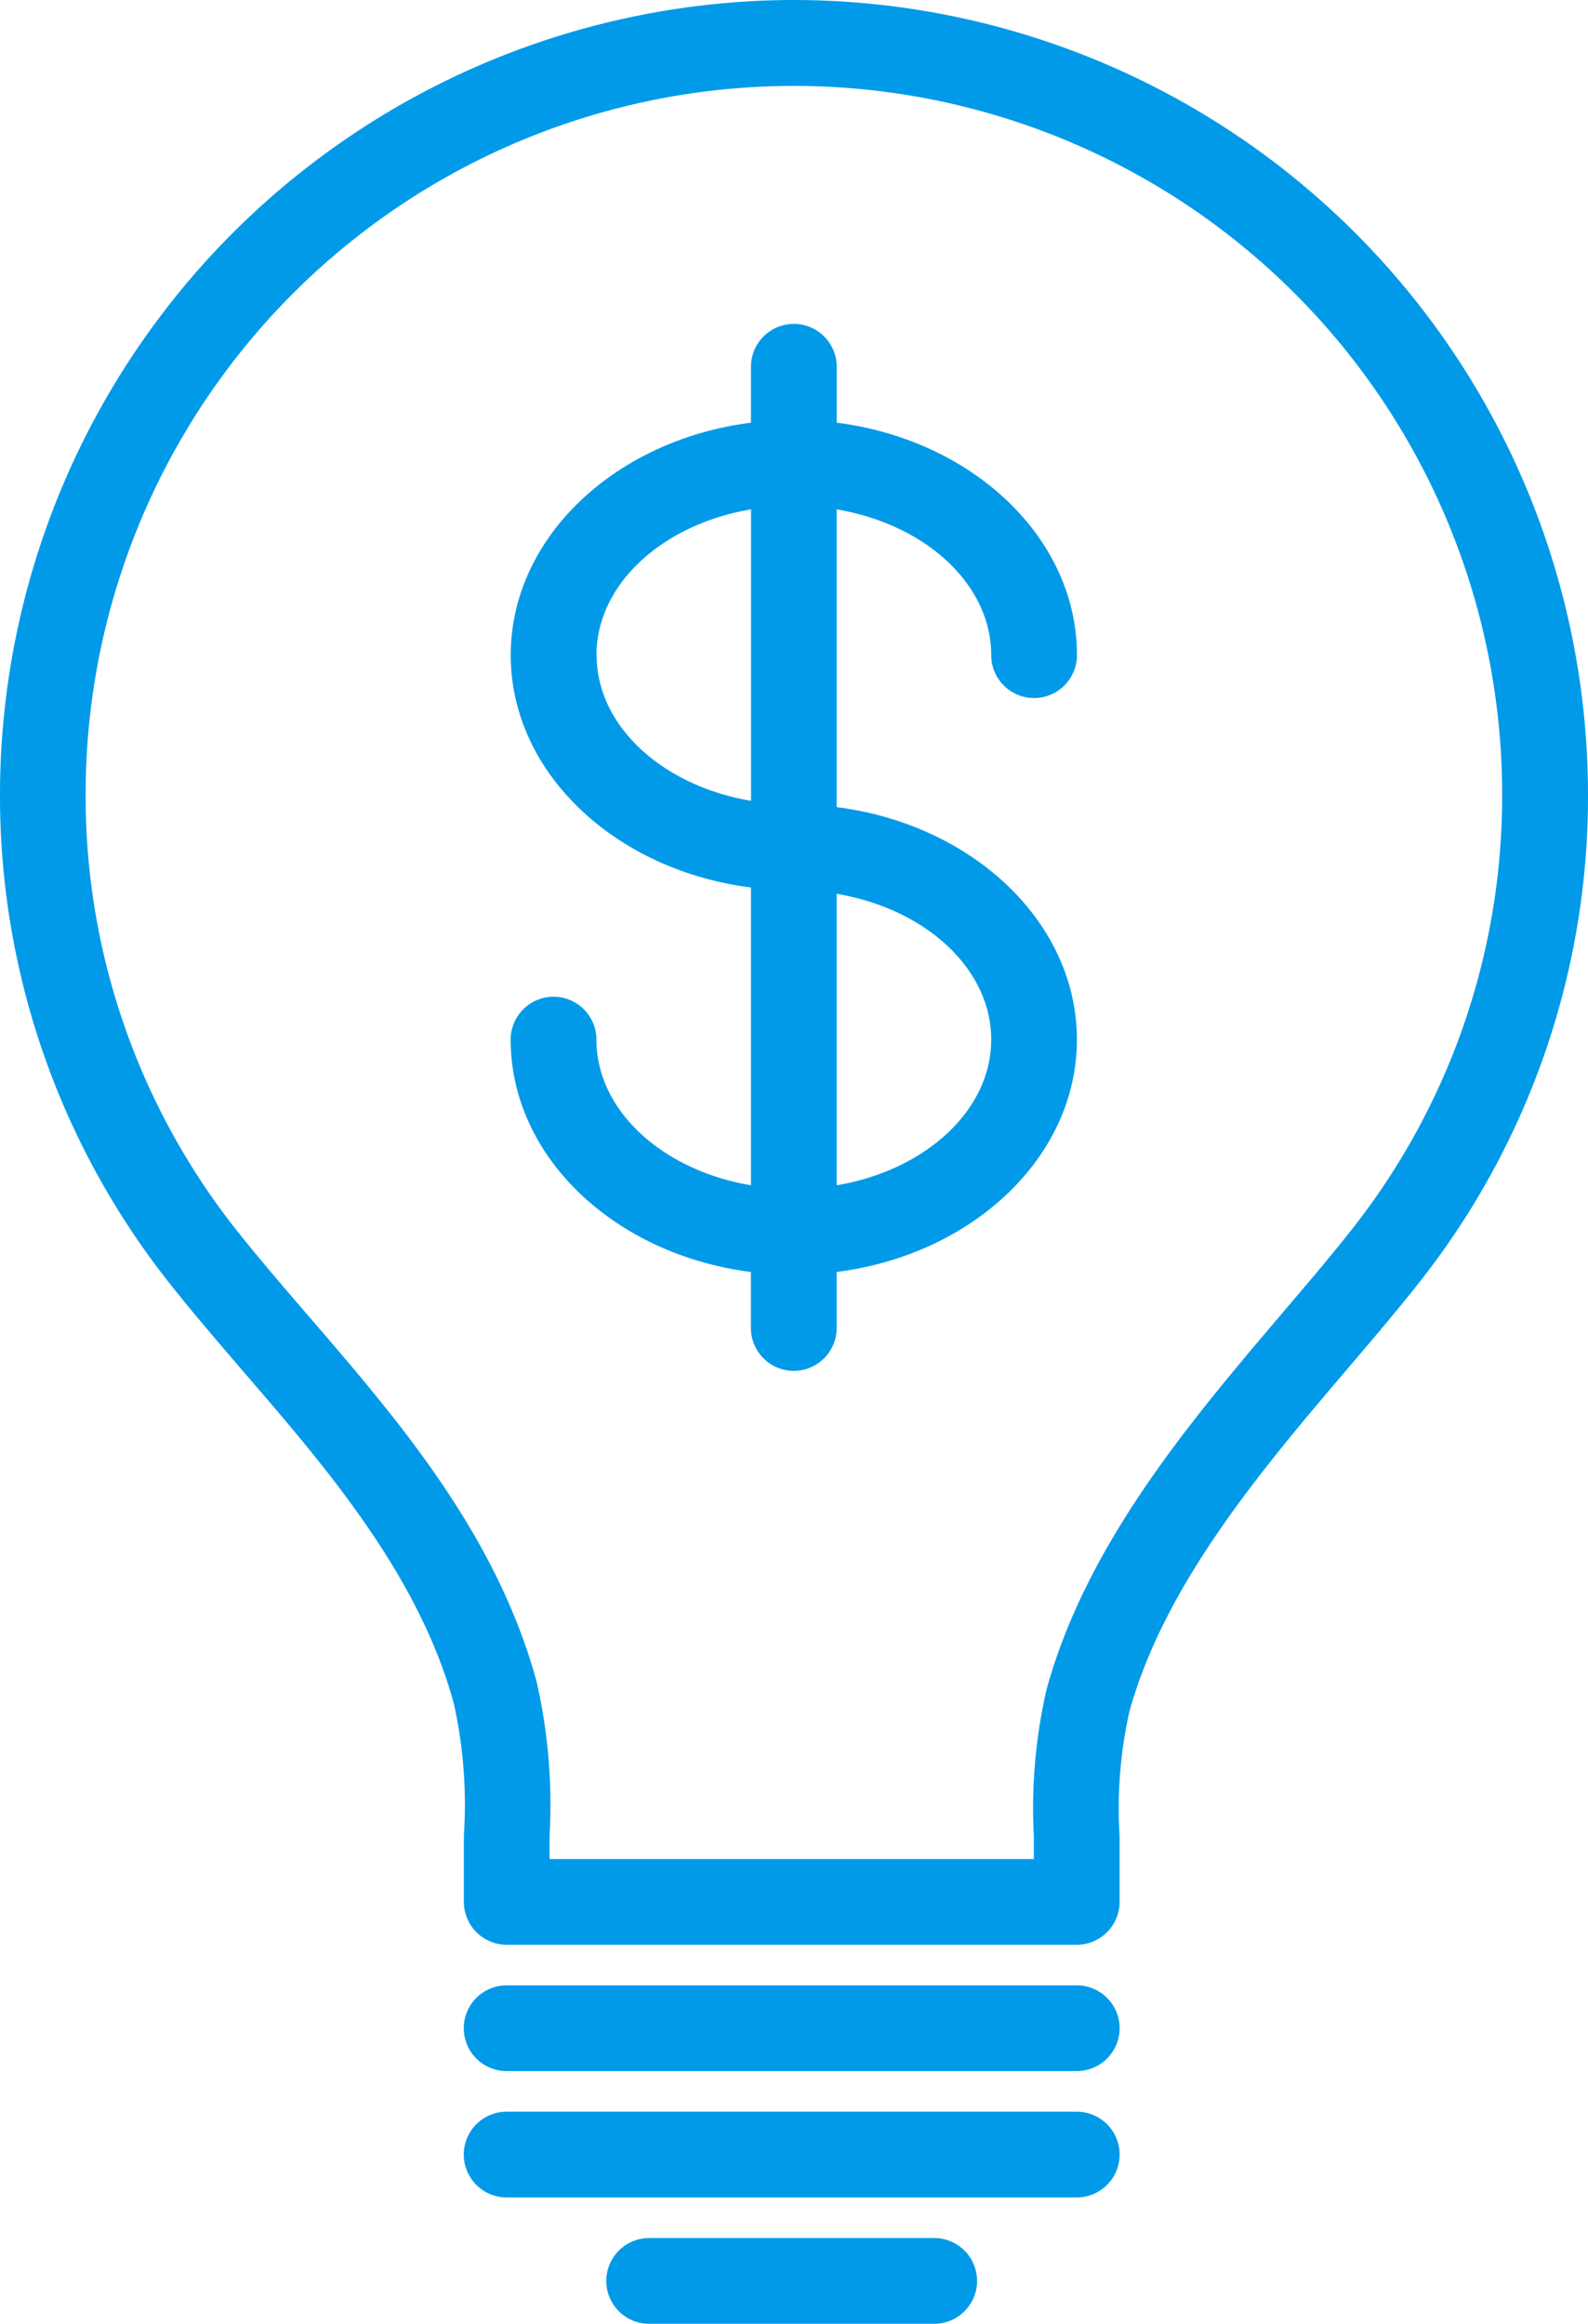
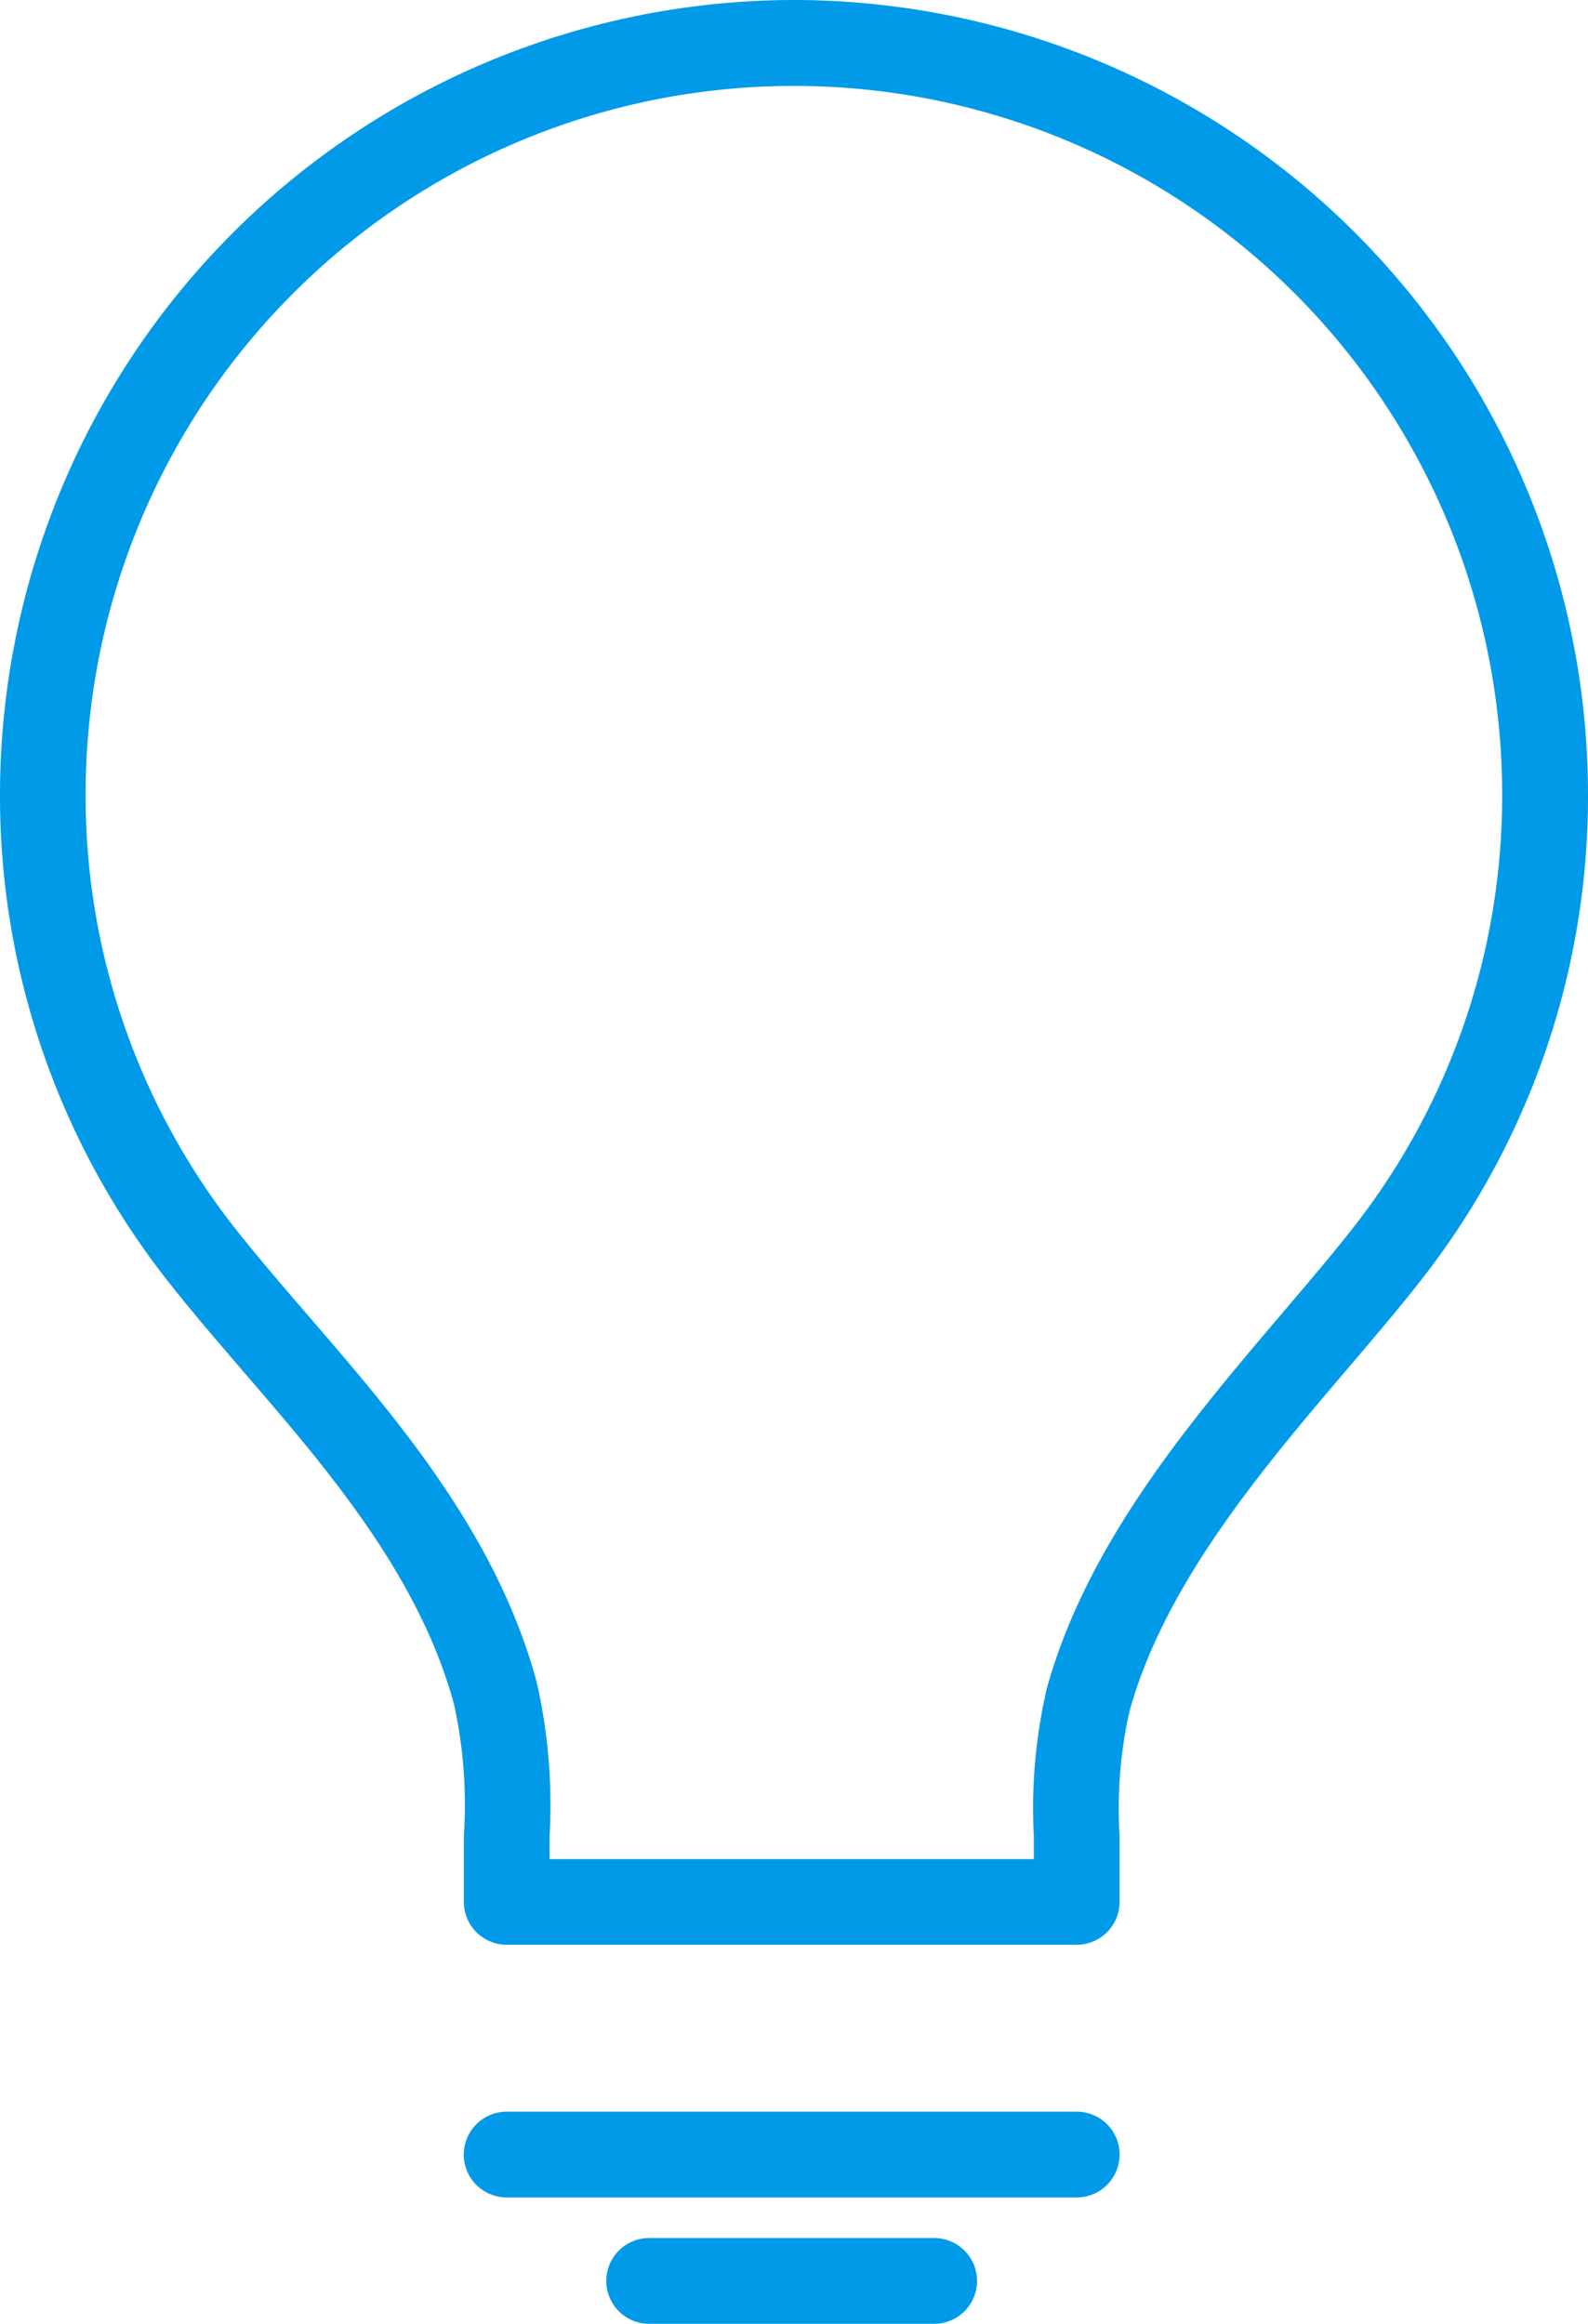
<svg xmlns="http://www.w3.org/2000/svg" viewBox="3092 3883.026 51.374 75.165">
  <defs>
    <style>
      .cls-1 {
        fill: #009ae9;
      }
    </style>
  </defs>
  <g id="earning-money-idea" transform="translate(3044.809 3883.026)">
    <path id="Path_356" data-name="Path 356" class="cls-1" d="M72.88,0A25.718,25.718,0,0,0,47.191,25.689a25.367,25.367,0,0,0,5.5,15.838c.71.9,1.469,1.783,2.271,2.717l.142.166c2.642,3.065,5.638,6.539,6.773,10.707a15.129,15.129,0,0,1,.321,4.257v2.143a1.387,1.387,0,0,0,1.387,1.387H82.024a1.387,1.387,0,0,0,1.387-1.387V59.38a14.288,14.288,0,0,1,.32-4.027c1.143-4.129,4.3-7.847,7.094-11.127l.017-.02c.795-.933,1.545-1.814,2.223-2.674a25.349,25.349,0,0,0,5.5-15.843A25.716,25.716,0,0,0,72.88,0ZM90.886,39.815c-.645.819-1.379,1.68-2.156,2.593l-.018.021c-2.976,3.5-6.348,7.465-7.655,12.185a17.127,17.127,0,0,0-.42,4.777v.741H64.969V59.4a17.876,17.876,0,0,0-.419-5.009c-1.3-4.774-4.513-8.5-7.347-11.788l-.142-.164c-.783-.911-1.522-1.771-2.2-2.625a22.618,22.618,0,0,1-4.9-14.122,22.913,22.913,0,1,1,45.826,0A22.6,22.6,0,0,1,90.886,39.815Z" />
-     <path id="Path_357" data-name="Path 357" class="cls-1" d="M126.542,254.756H108.1a1.387,1.387,0,0,0,0,2.774h18.443a1.387,1.387,0,1,0,0-2.774Z" transform="translate(-44.518 -190.54)" />
    <path id="Path_358" data-name="Path 358" class="cls-1" d="M126.542,270.971H108.1a1.387,1.387,0,0,0,0,2.774h18.443a1.387,1.387,0,0,0,0-2.774Z" transform="translate(-44.518 -202.668)" />
    <path id="Path_359" data-name="Path 359" class="cls-1" d="M135.613,287.185h-9.221a1.387,1.387,0,0,0,0,2.774h9.221a1.387,1.387,0,1,0,0-2.774Z" transform="translate(-58.2 -214.795)" />
-     <path id="Path_360" data-name="Path 360" class="cls-1" d="M128.3,52.28a1.387,1.387,0,0,0,2.774,0c0-3.8-3.378-6.962-7.772-7.519V42.953a1.387,1.387,0,1,0-2.774,0v1.808c-4.394.557-7.772,3.717-7.772,7.519s3.377,6.958,7.772,7.515v9.632c-2.855-.48-5-2.41-5-4.711a1.387,1.387,0,0,0-2.774,0c0,3.8,3.377,6.958,7.772,7.515v1.812a1.387,1.387,0,1,0,2.774,0V72.231c4.395-.556,7.772-3.714,7.772-7.515s-3.378-6.963-7.772-7.52V47.565C126.162,48.046,128.3,49.977,128.3,52.28Zm-12.77,0c0-2.3,2.142-4.235,5-4.715v9.427C117.677,56.511,115.535,54.582,115.535,52.28ZM128.3,64.715c0,2.3-2.142,4.231-5,4.712V60C126.162,60.48,128.3,62.412,128.3,64.715Z" transform="translate(-49.042 -31.089)" />
  </g>
</svg>